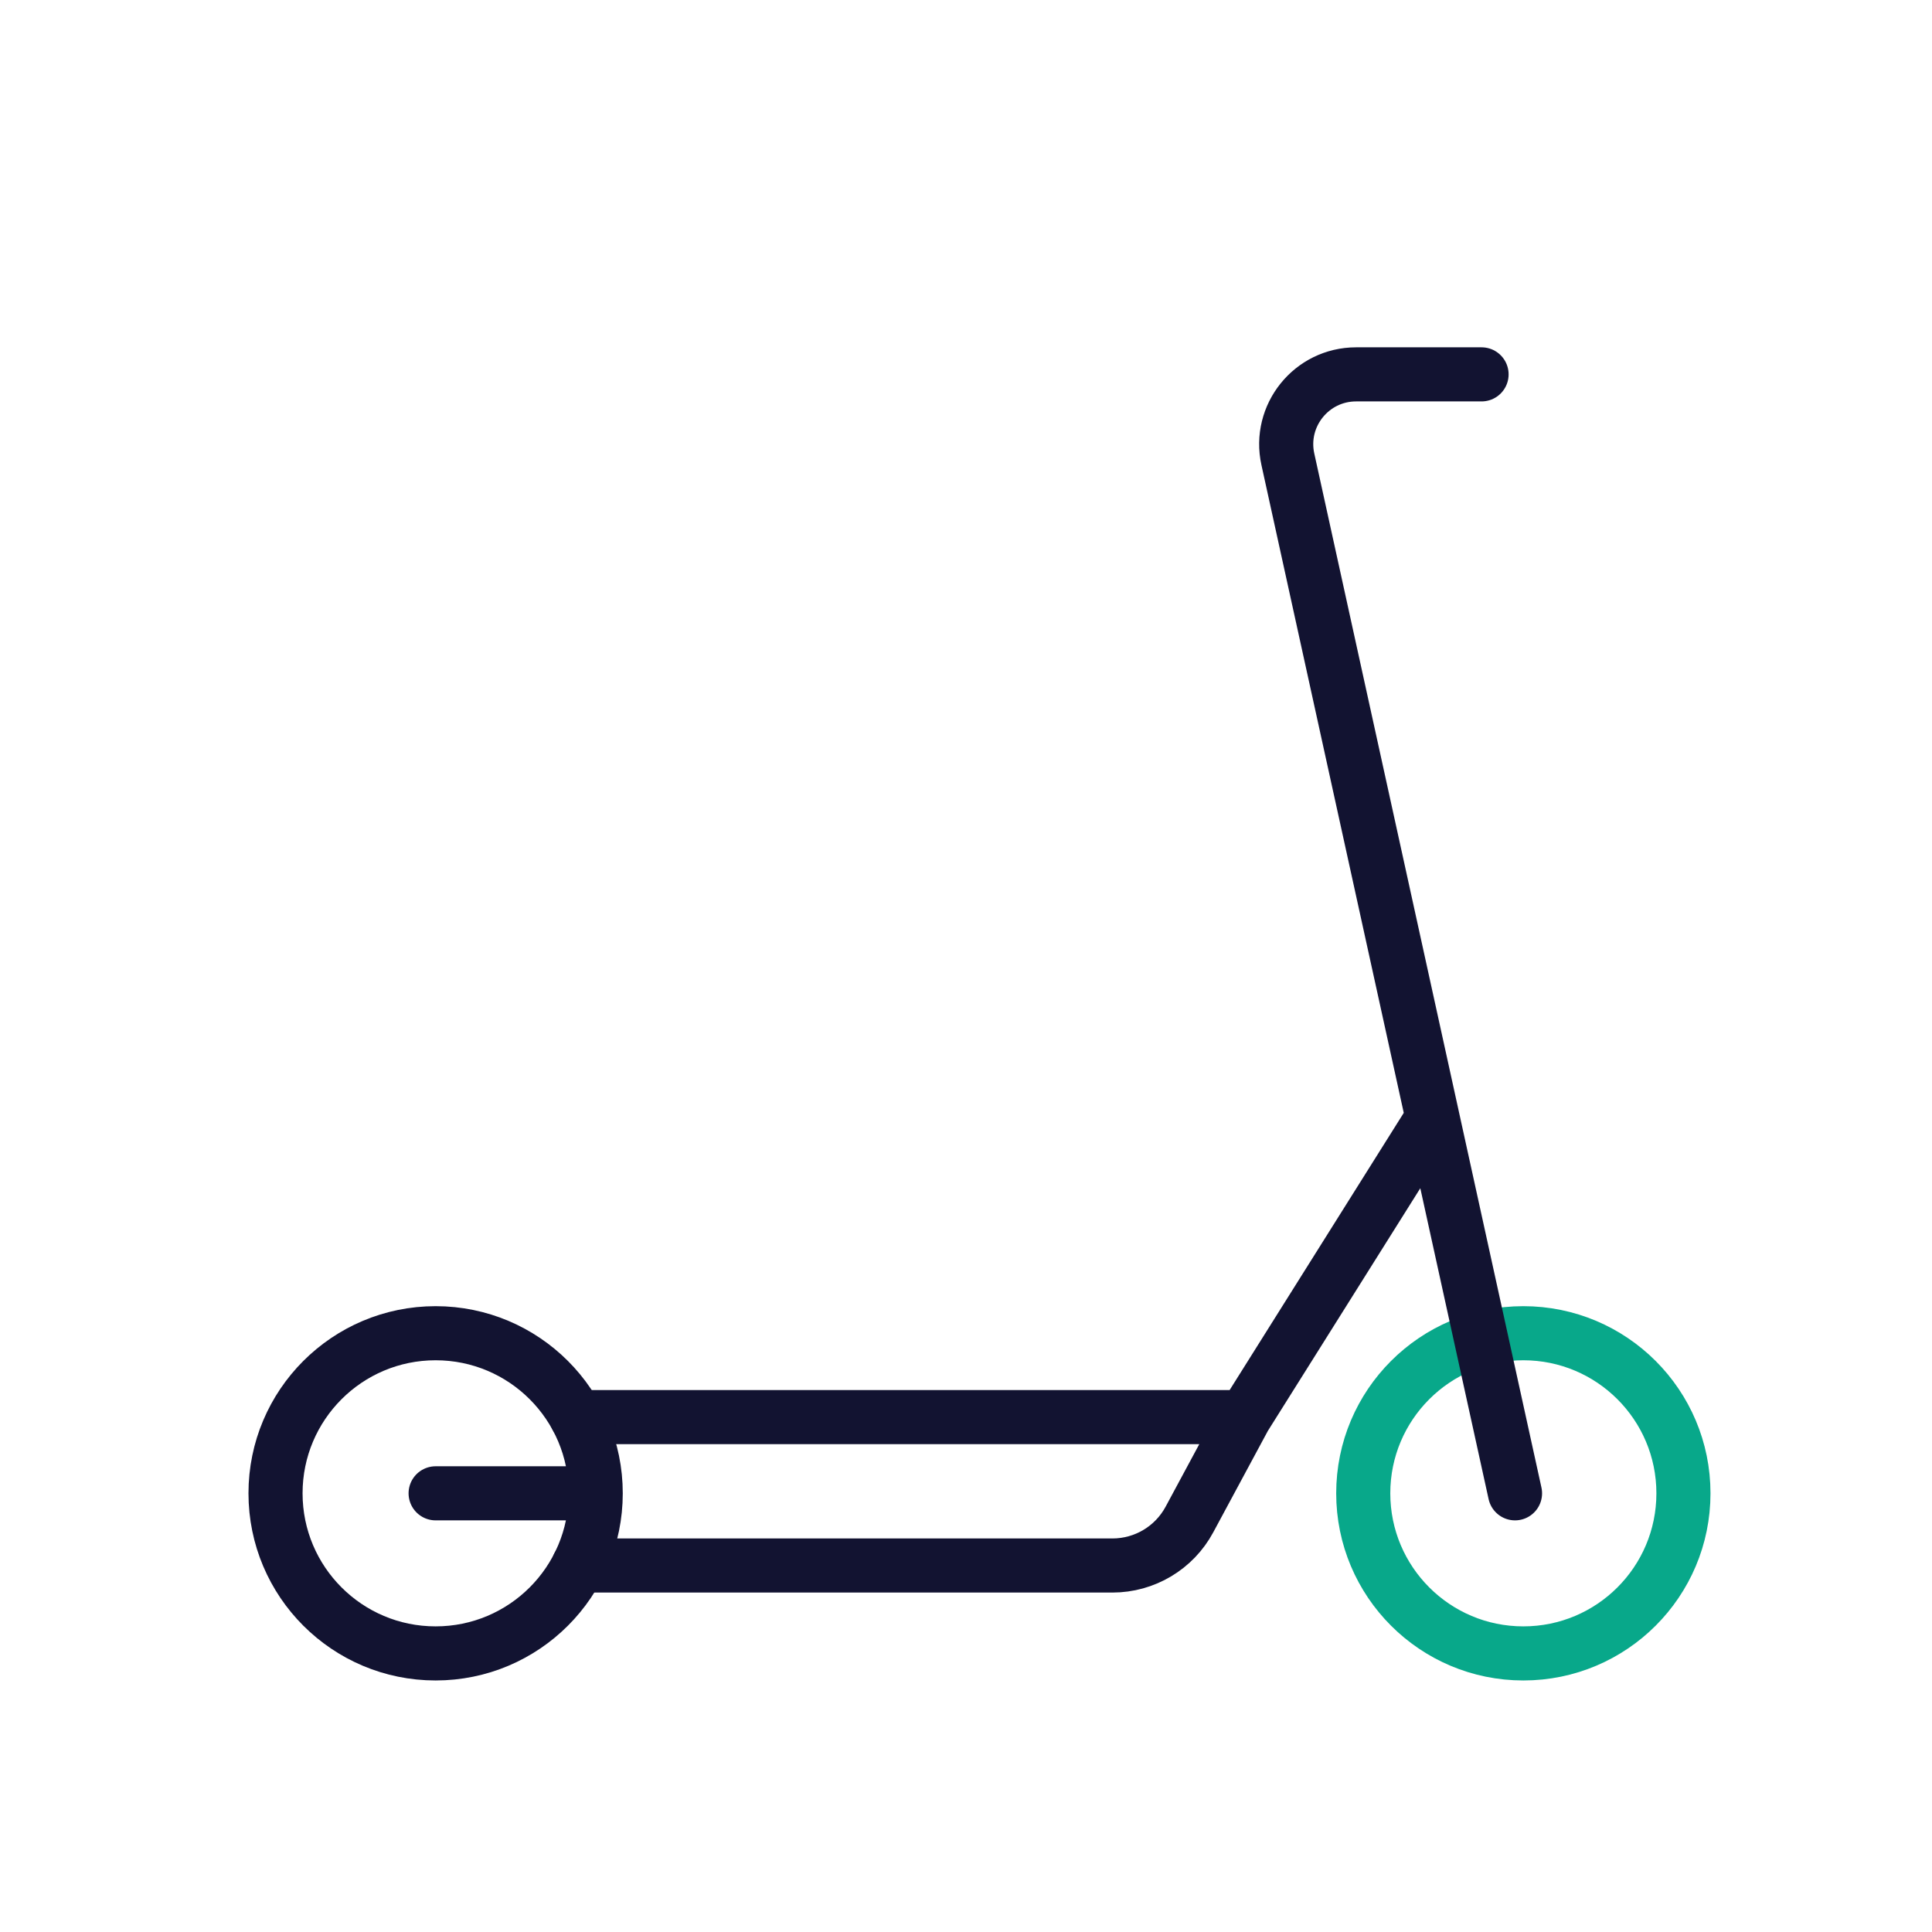
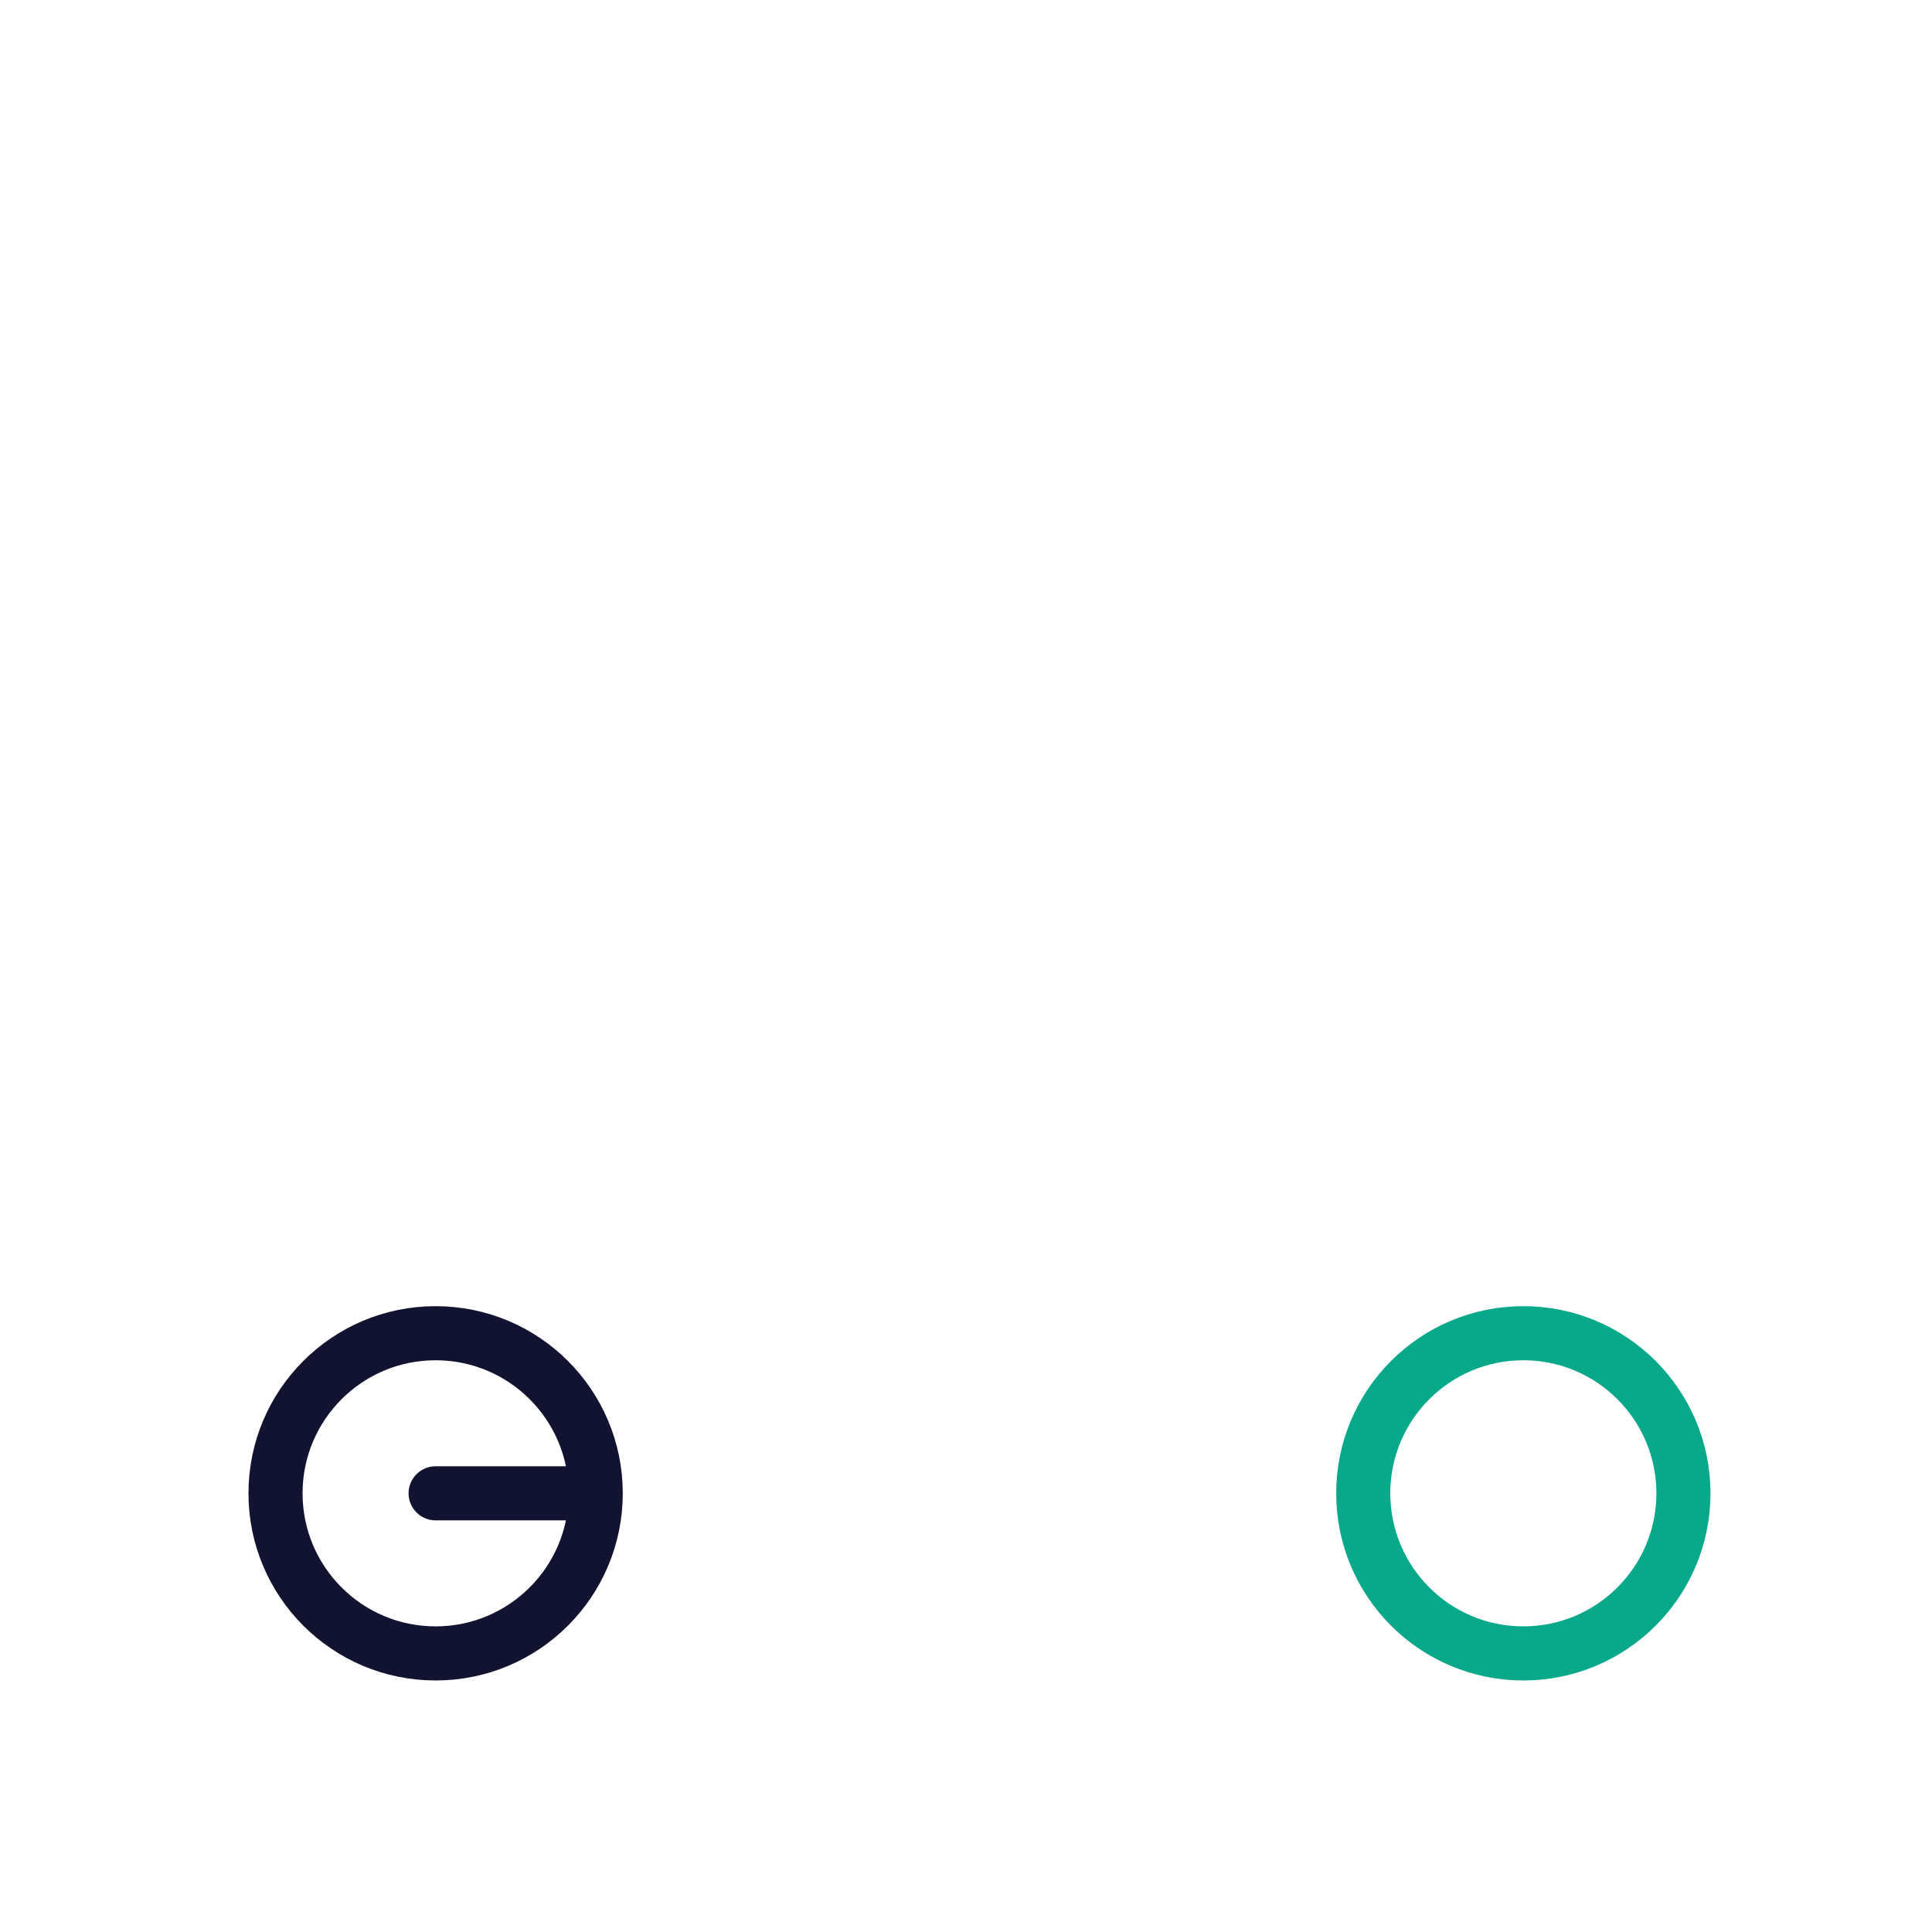
<svg xmlns="http://www.w3.org/2000/svg" width="430" height="430" viewbox="0 0 430 430">
  <g clip-path="url(#a)" id="gid1">
    <g fill="none" stroke-linecap="round" stroke-linejoin="round" stroke-width="12.04" clip-path="url(#b)" style="display:block" id="gid2">
      <path stroke="#08A88A" d="M374.679 332.364c0-19.68-15.953-35.633-35.633-35.633-19.68 0-35.633 15.953-35.633 35.633 0 19.68 15.953 35.633 35.633 35.633 19.68 0 35.633-15.953 35.633-35.633z" class="secondary" id="pid1" />
-       <path stroke="#121331" d="m277.002 315.404 41.836-66.6m18.356 83.56-50.56-230.153c-2.131-9.702 5.256-18.889 15.19-18.889h27.923M128.76 348.431h118.83c7.16 0 13.75-3.93 17.14-10.24l12.27-22.79H128.31" class="primary" id="pid2" />
      <path stroke="#121331" d="M132.588 332.364c0-19.68-15.953-35.633-35.633-35.633-19.68 0-35.633 15.953-35.633 35.633 0 19.68 15.953 35.633 35.633 35.633 19.68 0 35.633-15.953 35.633-35.633zm.001 0H96.955" class="primary" id="pid3" />
    </g>
  </g>
</svg>